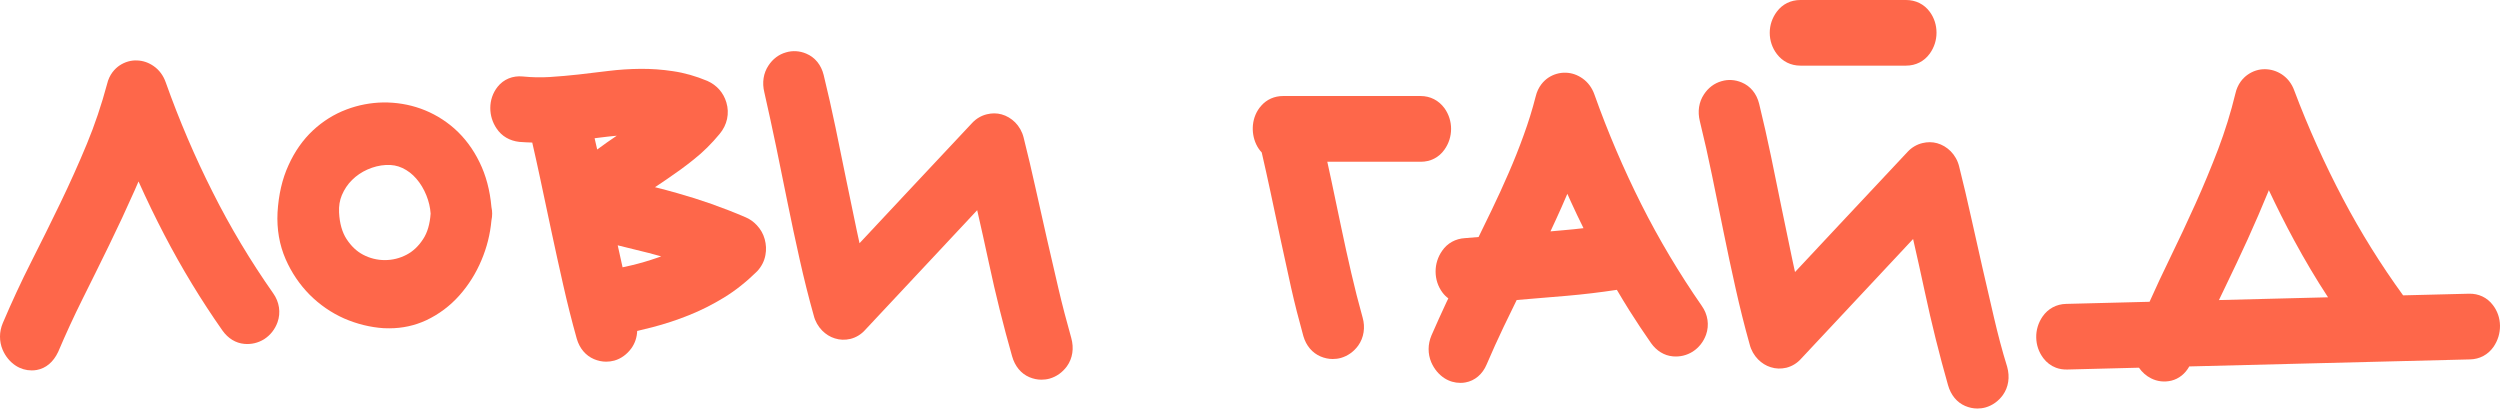
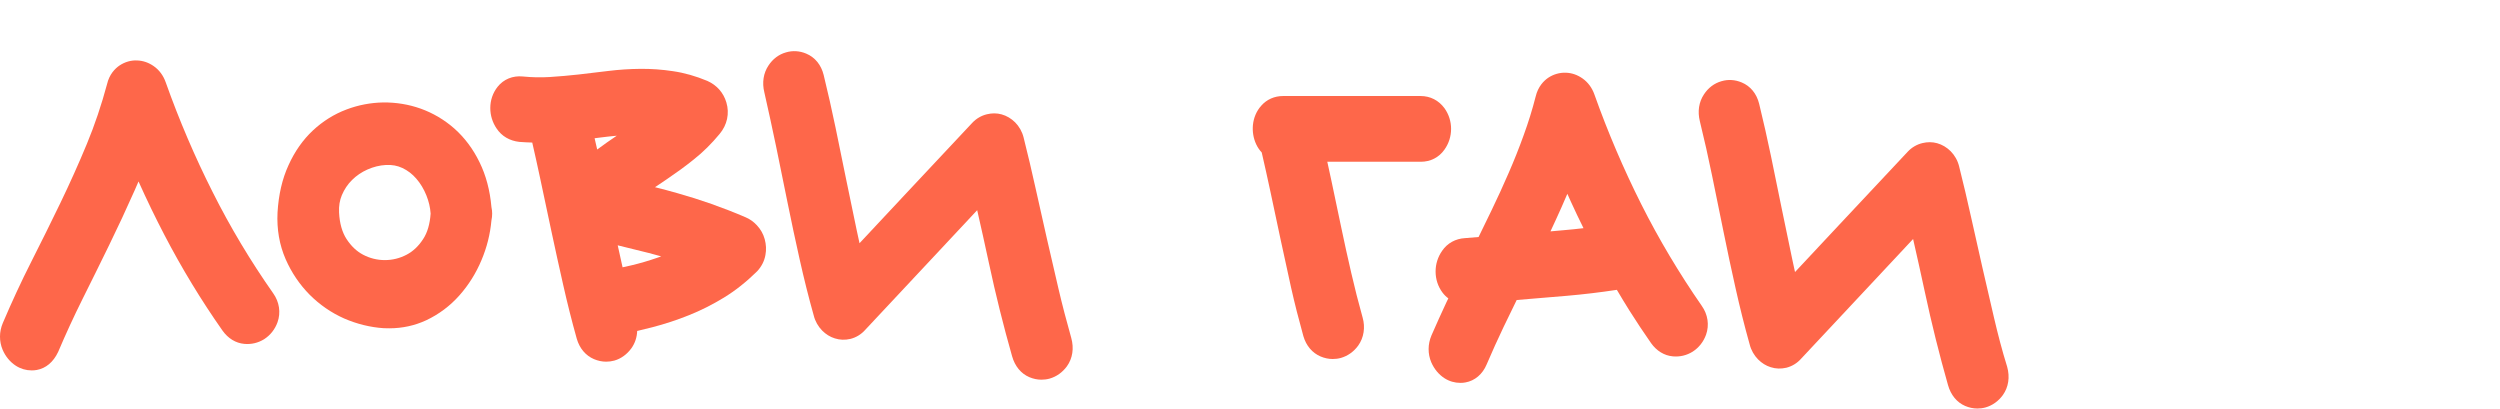
<svg xmlns="http://www.w3.org/2000/svg" width="3107" height="508" viewBox="0 0 3107 508" fill="none">
  <path d="M167.39 236.492C169.063 232.922 170.608 229.214 172.153 225.506C182.323 248.165 193.137 270.549 204.465 292.247C225.707 333.034 249.909 372.996 276.558 410.899C283.381 420.512 292.907 426.417 303.592 427.378C312.346 428.202 320.843 426.142 328.181 421.61C335.905 416.666 341.698 409.388 344.916 400.462C349.165 388.514 347.234 375.331 339.509 364.482C311.445 324.519 286.084 282.222 264.199 238.552C242.185 195.019 222.617 149.152 206.01 102.46C203.049 93.946 197.9 86.942 190.948 82.135C184.64 77.741 177.817 75.406 170.479 75.132C162.755 74.72 155.031 77.054 148.465 81.449C143.058 85.157 135.849 92.298 133.017 104.657C126.194 130.063 117.826 155.057 107.914 178.952C97.743 203.533 86.672 228.115 75.086 252.148C63.242 276.592 51.27 300.899 38.911 325.206C26.295 350.062 14.451 375.743 3.509 401.423C-1.126 412.409 -1.126 424.22 3.251 434.656C6.856 443.033 12.52 449.9 19.73 454.569C25.78 458.414 32.474 460.337 39.297 460.337C41.357 460.337 43.546 460.199 45.734 459.787C56.934 457.728 66.203 450.174 72.254 437.403C81.651 415.293 91.822 393.183 102.635 371.486C113.707 349.238 124.778 326.991 135.592 304.744C146.534 282.36 157.219 259.426 167.39 236.492Z" fill="#FE674A" />
  <path d="M476.871 407.879C479.188 408.017 481.505 408.017 483.823 408.017C500.172 408.017 515.62 404.583 529.781 397.992C545.487 390.576 559.262 380.276 570.977 367.093C582.305 354.321 591.574 339.627 598.397 323.285C605.092 307.492 609.211 291.013 610.756 273.984C611.4 270.963 611.657 268.217 611.657 265.47C611.657 262.998 611.4 260.252 610.756 257.368C608.954 236.494 603.933 217.817 595.951 201.612C587.97 185.133 577.413 171.126 564.797 159.865C552.31 148.878 538.149 140.501 522.829 135.008C507.767 129.652 492.19 127.181 476.356 127.318C460.779 127.592 445.33 130.476 430.526 136.107C415.206 141.875 401.174 150.664 388.944 162.062C376.585 173.597 366.287 188.154 358.562 205.32C350.71 222.349 346.204 242.124 344.916 264.097C343.887 284.833 347.234 304.334 354.958 322.049C362.296 338.803 372.337 353.635 384.825 366.269C397.183 378.628 411.602 388.653 427.694 395.794C443.528 402.661 460.135 406.781 476.871 407.879ZM500.043 208.753C506.737 211.912 512.402 216.307 517.294 221.937C522.572 227.979 526.692 234.846 529.91 242.811C532.871 250.227 534.673 257.642 535.188 265.47C534.287 278.379 531.197 289.09 525.919 297.055C520.126 305.982 513.432 312.299 505.321 316.556C488.457 325.482 468.117 325.482 451.252 316.556C443.142 312.299 436.448 305.844 430.655 297.055C425.248 288.678 422.029 277.555 421.386 263.959C420.999 255.994 422.158 248.991 424.861 242.536C427.951 235.258 432.071 229.078 437.478 223.722C443.013 218.229 449.321 213.972 456.659 210.676C464.126 207.38 471.721 205.458 479.574 205.046C487.298 204.634 493.864 205.87 500.043 208.753Z" fill="#FE674A" />
  <path d="M784.678 432.871C789.184 426.554 791.63 419.138 791.887 411.311C798.324 409.8 804.632 408.289 810.94 406.641C826.26 402.659 841.322 397.715 855.998 391.81C870.931 385.905 885.478 378.489 899.511 369.975C913.929 361.186 927.575 350.337 940.963 337.153C946.37 331.386 949.975 324.382 951.262 316.966C952.55 310.374 952.163 303.783 950.361 297.191C948.559 290.599 945.212 284.831 940.577 279.888C936.458 275.493 931.823 272.197 926.545 270C898.738 258.053 870.159 248.028 841.837 240.063C832.697 237.453 823.428 234.981 814.03 232.647C818.922 229.351 823.814 226.055 828.706 222.759C840.035 215.069 851.363 206.966 862.048 198.315C873.763 189.114 884.577 178.265 894.232 166.592C903.759 155.331 906.848 140.912 902.729 127.316C899.124 115.094 890.756 105.756 879.041 100.537C864.881 94.632 850.591 90.512 836.301 88.453C822.784 86.392 809.138 85.431 795.749 85.569C782.618 85.706 769.359 86.53 756.099 88.178C743.74 89.688 731.381 91.199 719.152 92.572C707.308 93.946 695.078 94.907 683.106 95.731C672.034 96.418 660.705 96.143 649.763 95.044C637.276 93.808 625.818 98.477 618.351 107.953C612.43 115.506 609.34 124.57 609.34 134.32C609.34 143.384 612.043 152.173 617.193 159.726C623.501 169.201 633.285 174.969 645.386 176.342C650.793 176.754 656.2 177.029 661.478 177.166C664.825 191.86 668.172 206.692 671.262 221.386C675.896 243.358 680.531 265.468 685.294 287.441C690.057 309.551 694.82 331.66 699.841 353.633C704.862 376.017 710.526 398.539 716.834 421.061C720.31 433.008 727.906 441.935 738.204 446.329C743.096 448.389 748.117 449.488 753.267 449.488C756.742 449.488 760.09 449.076 763.565 448.114C771.805 445.78 779.142 440.424 784.678 432.871ZM806.048 314.357C811.326 315.73 816.476 317.104 821.754 318.614C820.209 319.163 818.664 319.713 817.12 320.262C806.563 323.97 795.749 327.128 784.807 329.738C781.202 330.562 777.469 331.386 773.736 332.21C772.062 325.069 770.517 317.79 768.972 310.649C768.586 308.727 768.2 306.804 767.685 304.881C780.559 308.04 793.303 311.198 806.048 314.357ZM738.977 171.811C740.779 171.536 742.581 171.399 744.384 171.124C751.722 170.163 759.188 169.339 766.526 168.652C758.287 174.145 750.177 179.913 742.195 185.818C742.067 185.406 742.067 185.131 741.938 184.719C740.908 180.462 740.007 176.068 738.977 171.811Z" fill="#FE674A" />
  <path d="M964.706 182.797L978.867 252.285C983.63 275.631 988.522 298.977 993.801 322.323C999.079 345.943 1005 369.701 1011.31 392.086C1013.11 399.364 1016.84 405.819 1021.86 410.9C1026.37 415.432 1031.65 418.728 1037.44 420.513C1043.75 422.573 1050.32 422.71 1056.88 421.199C1063.96 419.414 1070.4 415.569 1075.55 409.664C1104.13 379.04 1132.58 348.69 1160.9 318.478C1178.67 299.526 1196.43 280.438 1214.45 261.212C1219.47 283.184 1224.37 305.294 1229.13 327.404C1237.37 365.993 1247.02 404.72 1257.84 442.76C1261.31 455.12 1268.91 464.321 1279.21 468.715C1284.1 470.775 1289.12 471.874 1294.27 471.874C1297.75 471.874 1301.09 471.462 1304.57 470.5C1313.07 468.028 1320.4 462.81 1325.94 455.257C1333.02 445.369 1334.95 432.872 1331.35 419.963C1325.68 399.914 1320.27 379.314 1315.51 358.99C1310.62 338.253 1305.86 317.516 1301.09 296.643C1296.33 275.769 1291.7 254.895 1287.06 234.158C1282.43 213.147 1277.41 191.861 1272.13 170.85C1270.33 163.571 1266.59 157.117 1261.57 152.036C1256.68 147.229 1251.14 143.933 1244.84 142.148C1238.91 140.5 1232.73 140.5 1226.56 142.011C1219.6 143.659 1213.3 147.367 1208.27 152.722L1122.28 244.458C1104.26 263.684 1086.23 282.91 1068.21 302.273C1067.05 296.917 1065.89 291.561 1064.73 286.206C1060.23 264.92 1055.85 243.634 1051.47 222.348C1047.1 200.925 1042.72 179.501 1038.34 158.216C1033.84 136.655 1028.95 114.82 1023.67 93.259C1020.58 80.625 1012.85 71.149 1001.91 66.618C993.8 63.184 985.046 62.635 976.807 65.107C967.925 67.579 960.329 73.347 955.051 81.449C948.743 90.925 946.941 102.735 949.902 114.682C954.922 137.204 960.072 160.138 964.706 182.797Z" fill="#FE674A" />
  <path d="M1765.43 119.333H1594.6C1583.92 119.333 1574.26 123.59 1567.44 131.418C1561.52 138.01 1558.04 146.387 1557.14 155.313C1556.37 163.415 1557.65 171.655 1561.13 179.208C1562.93 183.053 1565.25 186.486 1568.08 189.508C1571.82 205.712 1575.42 222.054 1578.9 238.259L1591.51 297.585C1595.76 317.497 1600.14 337.41 1604.51 357.185C1609.02 377.235 1614.17 397.422 1619.83 417.747C1623.31 429.695 1630.91 438.621 1641.2 443.015C1646.1 445.075 1651.12 446.174 1656.27 446.174C1659.74 446.174 1663.09 445.762 1666.57 444.801C1675.06 442.329 1682.4 437.11 1687.94 429.557C1695.02 419.67 1696.95 406.761 1693.47 394.676C1688.32 376.274 1683.56 357.597 1679.31 339.058C1674.93 320.244 1670.81 301.43 1666.82 282.341L1654.72 224.801C1653.05 216.836 1651.37 208.871 1649.57 201.043H1765.69C1777.79 201.043 1788.35 195.687 1795.17 185.937C1800.58 178.384 1803.41 169.458 1803.41 160.119C1803.41 150.918 1800.58 141.992 1795.17 134.439C1787.96 124.689 1777.54 119.333 1765.43 119.333Z" fill="#FE674A" />
  <path d="M2039.82 253.915C2017.8 210.107 1998.24 164.377 1981.63 117.685C1978.67 109.171 1973.52 102.167 1966.57 97.361C1960.26 92.966 1953.44 90.632 1946.1 90.357C1938.37 90.082 1930.65 92.279 1924.08 96.674C1918.68 100.382 1911.47 107.523 1908.51 120.02C1904.39 136.224 1899.37 152.292 1893.7 167.81C1888.04 183.603 1881.73 199.395 1875.04 214.776C1868.34 230.294 1861.13 245.95 1853.79 261.193C1848.39 272.317 1842.98 283.44 1837.57 294.564L1820.71 295.937C1808.99 296.624 1798.82 302.117 1792.26 311.73C1786.98 319.283 1784.15 328.209 1784.15 337.41C1784.15 347.023 1787.11 356.087 1792.77 363.64C1794.83 366.386 1797.28 368.858 1799.98 370.781C1799.21 372.429 1798.44 373.939 1797.67 375.587C1791.36 389.046 1785.18 402.778 1779 416.923C1774.36 427.909 1774.36 439.72 1778.74 450.157C1782.35 458.534 1788.01 465.4 1795.22 470.069C1801.27 473.914 1807.96 475.837 1814.92 475.837C1816.98 475.837 1819.16 475.7 1821.22 475.288C1832.94 473.228 1842.59 464.988 1847.61 452.903C1854.31 437.248 1861.39 421.592 1868.73 406.212C1874.01 395.088 1879.41 383.964 1884.95 372.841C1905.93 371.193 1926.79 369.408 1947.38 367.622C1967.85 365.837 1988.71 363.365 2009.44 360.207C2014.46 368.858 2019.73 377.373 2025.01 385.887C2033.64 399.483 2042.65 413.215 2051.92 426.399C2058.74 436.012 2068.27 441.917 2078.95 442.878C2087.84 443.702 2096.2 441.642 2103.54 437.11C2111.27 432.167 2117.06 424.888 2120.28 415.962C2124.53 404.014 2122.59 390.831 2114.87 379.982C2087.06 339.882 2061.7 297.448 2039.82 253.915ZM1967.98 283.578C1959.87 284.539 1951.89 285.363 1943.78 286.049C1938.12 286.599 1932.58 287.011 1926.92 287.56C1931.68 277.535 1936.18 267.51 1940.69 257.485C1943.14 251.992 1945.58 246.499 1947.9 240.869C1949.44 244.164 1950.86 247.598 1952.41 250.893C1957.43 261.88 1962.58 272.729 1967.98 283.578Z" fill="#FE674A" />
-   <path d="M2368.85 0H2237.54C2225.69 0 2215.27 5.081 2208.31 14.419C2202.52 22.11 2199.43 31.174 2199.43 40.787C2199.43 50.4 2202.52 59.601 2208.31 67.154C2215.39 76.492 2225.69 81.573 2237.54 81.573H2368.85C2380.95 81.573 2391.38 76.217 2398.33 66.604C2403.74 59.051 2406.7 50.125 2406.7 40.649C2406.7 31.174 2403.86 22.247 2398.33 14.694C2391.38 5.218 2380.82 0 2368.85 0Z" fill="#FE674A" />
  <path d="M2478.15 394.818C2473.25 374.081 2468.49 353.345 2463.73 332.471C2458.96 311.597 2454.33 290.723 2449.69 269.987C2445.06 248.975 2440.04 227.69 2434.76 206.678C2432.96 199.4 2429.23 192.945 2424.2 187.864C2419.31 183.058 2413.78 179.762 2407.47 177.977C2401.55 176.329 2395.37 176.329 2389.19 177.839C2382.24 179.487 2375.93 183.195 2370.91 188.551L2284.91 280.286C2266.89 299.512 2248.87 318.738 2230.84 338.101C2229.68 332.746 2228.53 327.39 2227.37 322.034C2222.86 300.748 2218.48 279.462 2214.11 258.176C2209.73 236.753 2205.35 215.33 2200.98 194.044C2196.47 172.484 2191.58 150.648 2186.3 129.088C2183.21 116.454 2175.49 106.978 2164.54 102.446C2156.31 99.013 2147.68 98.464 2139.44 100.936C2130.56 103.407 2122.96 109.175 2117.68 117.278C2111.38 126.753 2109.57 138.564 2112.54 150.511C2118.07 173.033 2123.22 195.967 2127.85 218.626L2142.02 288.114C2146.78 311.46 2151.67 334.805 2156.95 358.151C2162.23 381.772 2168.15 405.529 2174.46 427.914C2176.26 435.192 2179.99 441.647 2185.01 446.728C2189.52 451.26 2194.8 454.556 2200.59 456.341C2206.9 458.401 2213.46 458.538 2220.03 457.028C2227.11 455.242 2233.55 451.397 2238.7 445.492C2267.28 414.868 2295.73 384.518 2324.05 354.306C2341.81 335.355 2359.58 316.266 2377.6 297.04C2382.62 319.013 2387.52 341.123 2392.28 363.232C2400.52 401.822 2410.17 440.548 2420.99 478.588C2424.46 490.948 2432.06 500.149 2442.36 504.543C2447.25 506.603 2452.27 507.702 2457.42 507.702C2460.89 507.702 2464.24 507.29 2467.72 506.328C2476.21 503.856 2483.55 498.638 2489.09 491.085C2496.17 481.197 2498.1 468.7 2494.49 455.792C2488.19 435.604 2482.91 415.142 2478.15 394.818Z" fill="#FE674A" />
-   <path d="M3107 404.721C3106.87 395.345 3103.83 386.482 3098.12 379.089C3091.02 369.719 3080.4 364.713 3068.42 365.019L2986.58 367.07C2958.93 328.995 2933.81 288.666 2911.86 247.048C2889.09 203.81 2868.64 158.531 2851.38 112.7C2848.38 104.141 2842.94 97.144 2835.91 92.462C2829.64 88.358 2822.59 86.149 2815.26 86.017C2807.4 85.833 2799.89 88.259 2793.27 92.915C2787.89 96.724 2780.77 104.104 2778.1 116.511C2772.39 140.015 2765.14 163.232 2756.73 185.43C2747.98 208.23 2738.49 231.189 2728.37 253.617C2718.19 276.174 2707.57 298.853 2696.63 321.266C2687.94 338.99 2679.58 356.979 2671.46 375.06L2567.84 377.677C2555.73 377.937 2545.39 383.524 2538.54 393.339C2533.2 401.098 2530.44 410.118 2530.62 419.364C2530.75 428.74 2533.78 437.603 2539.45 445.125C2543.61 450.624 2548.95 454.669 2555.14 456.992C2559.5 458.633 2564.18 459.367 2569.27 459.241L2658.29 456.971C2662.24 462.683 2667.41 467.245 2673.38 470.216C2681.2 474.175 2689.9 475.112 2698.5 473.096C2707.88 470.79 2715.72 464.551 2720.84 455.4L3069.68 446.667C3081.79 446.407 3092.14 440.82 3098.99 431.005C3104.37 423.117 3107.12 414.097 3107 404.721ZM2819.69 236.33C2829.76 257.6 2840.2 278.573 2851.27 298.907C2864.26 322.876 2878.19 346.472 2893.28 369.481L2757.7 372.914C2760.42 367.235 2763.15 361.555 2765.88 355.876C2775.29 336.386 2784.54 316.981 2793.47 297.309C2802.4 277.637 2811.1 257.44 2819.3 237.495C2819.35 236.932 2819.61 236.589 2819.69 236.33Z" fill="#FE674A" />
</svg>